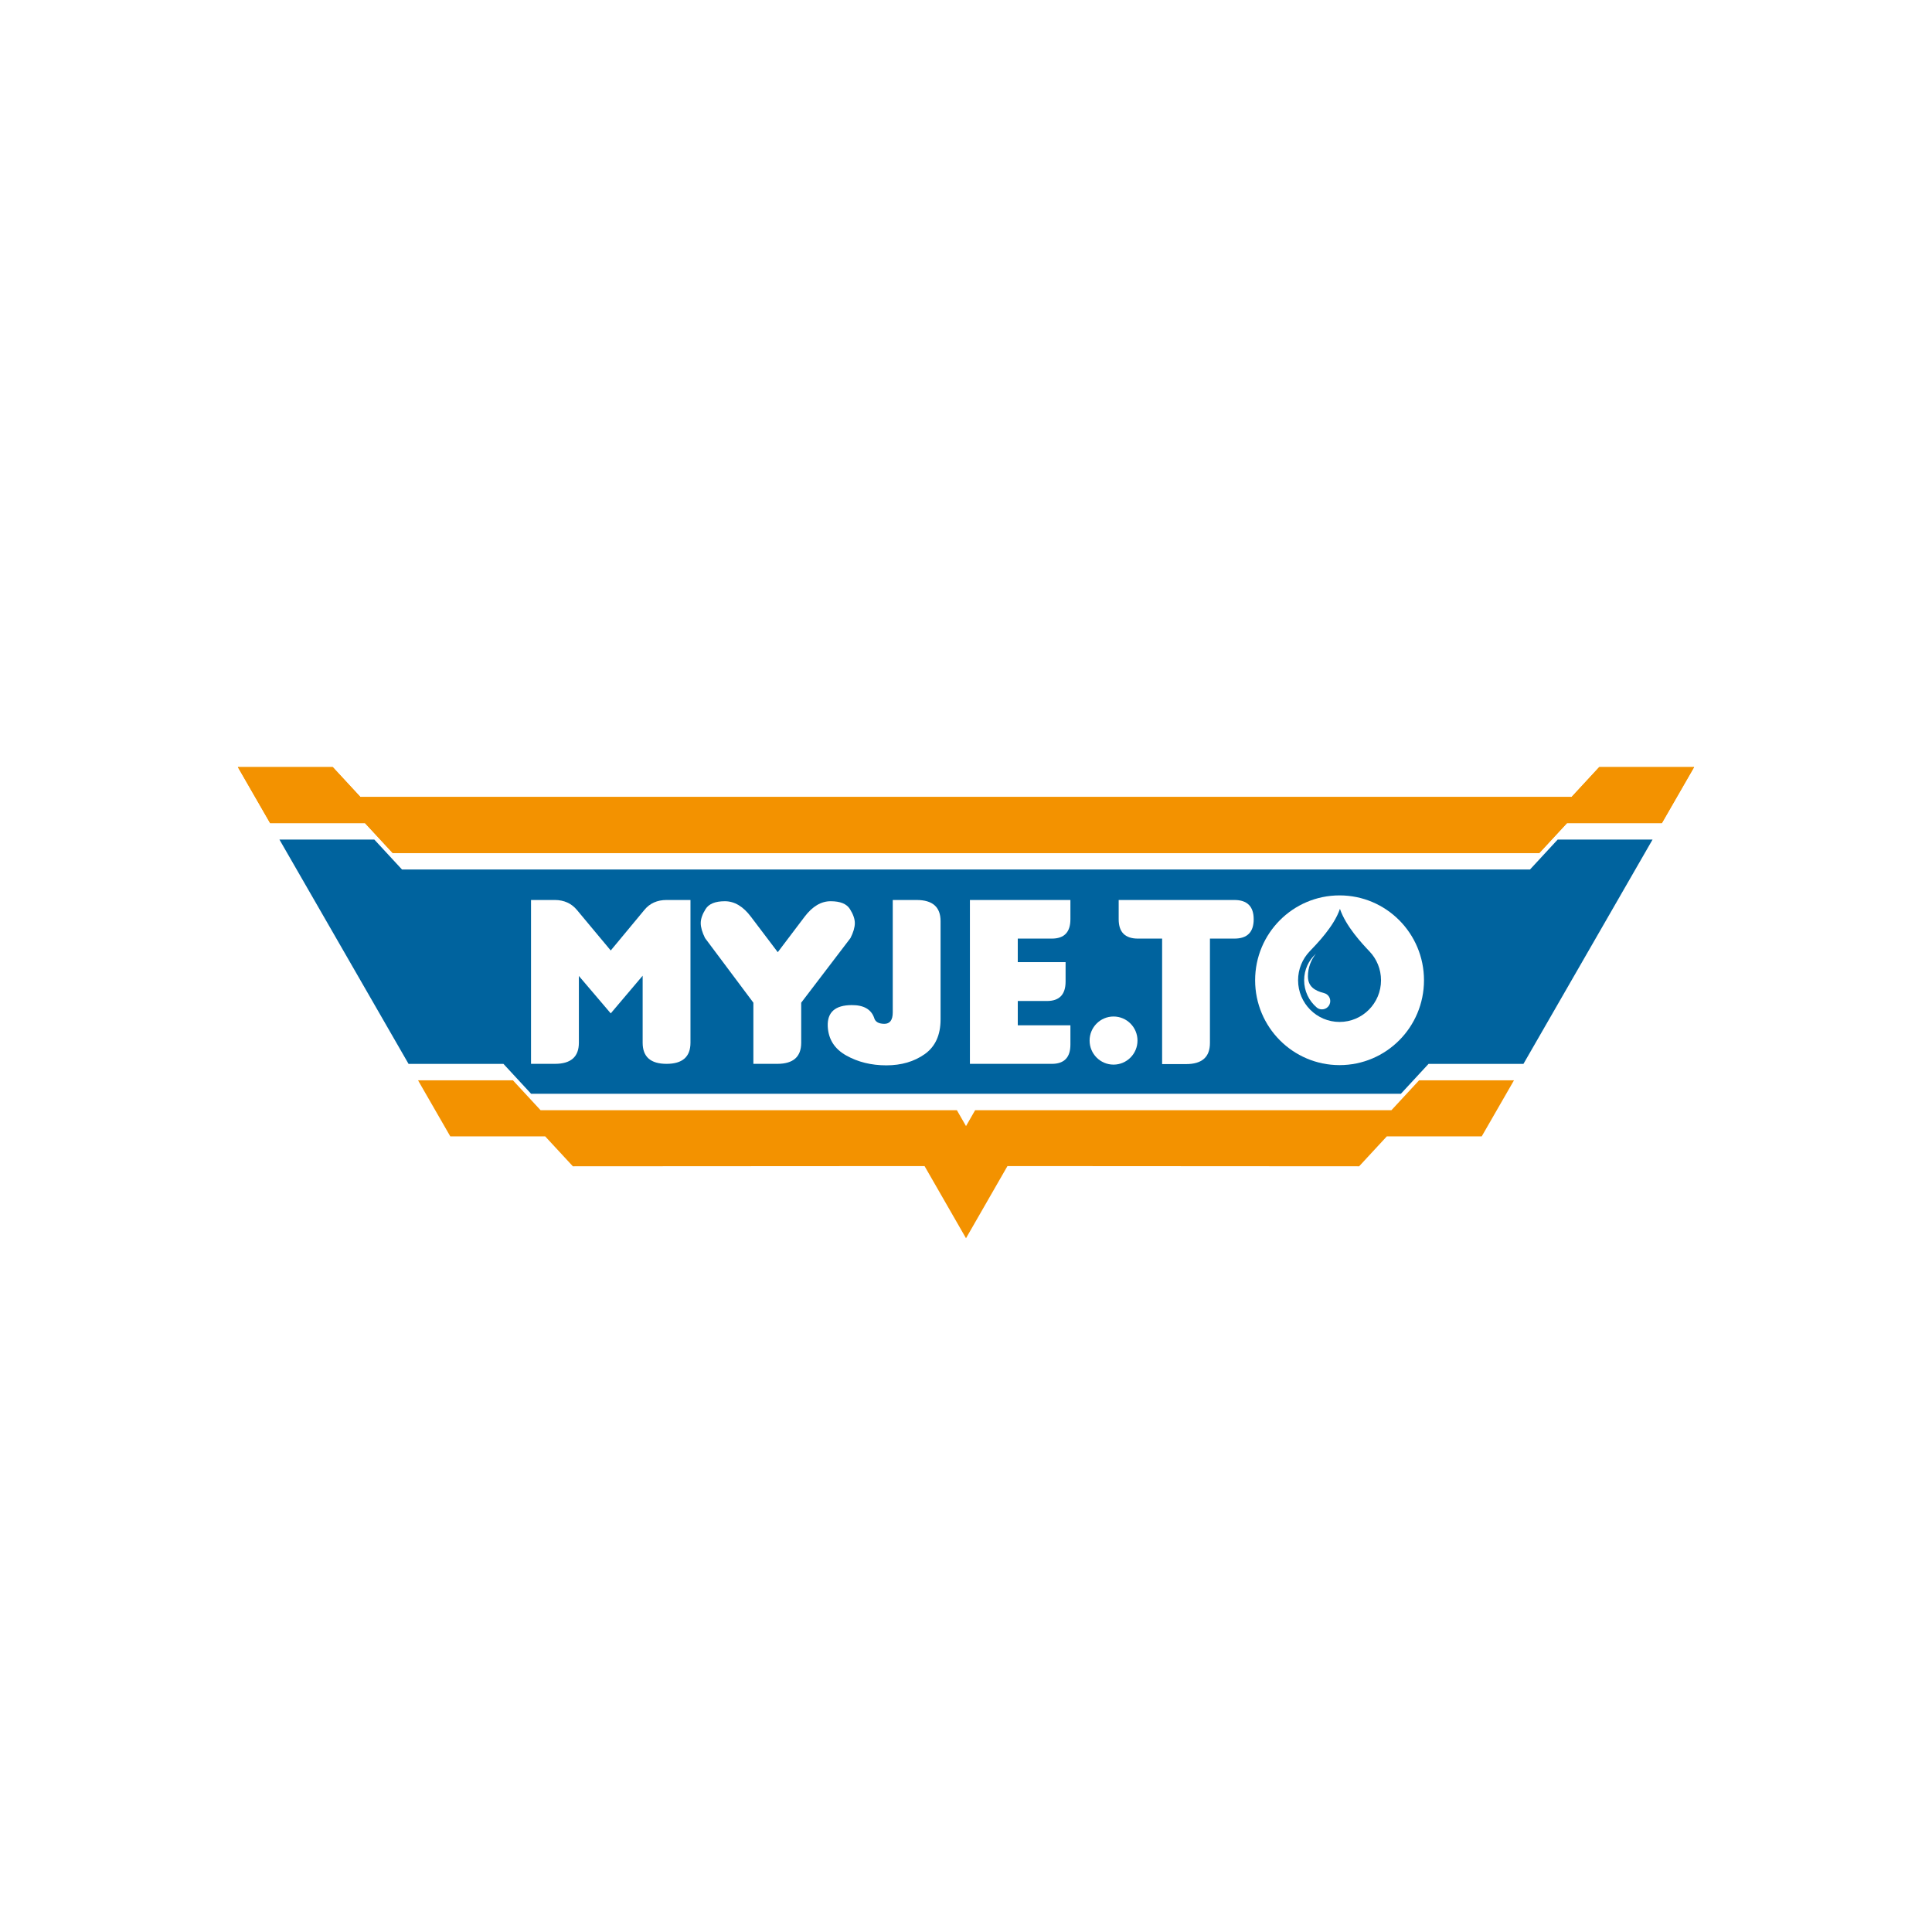
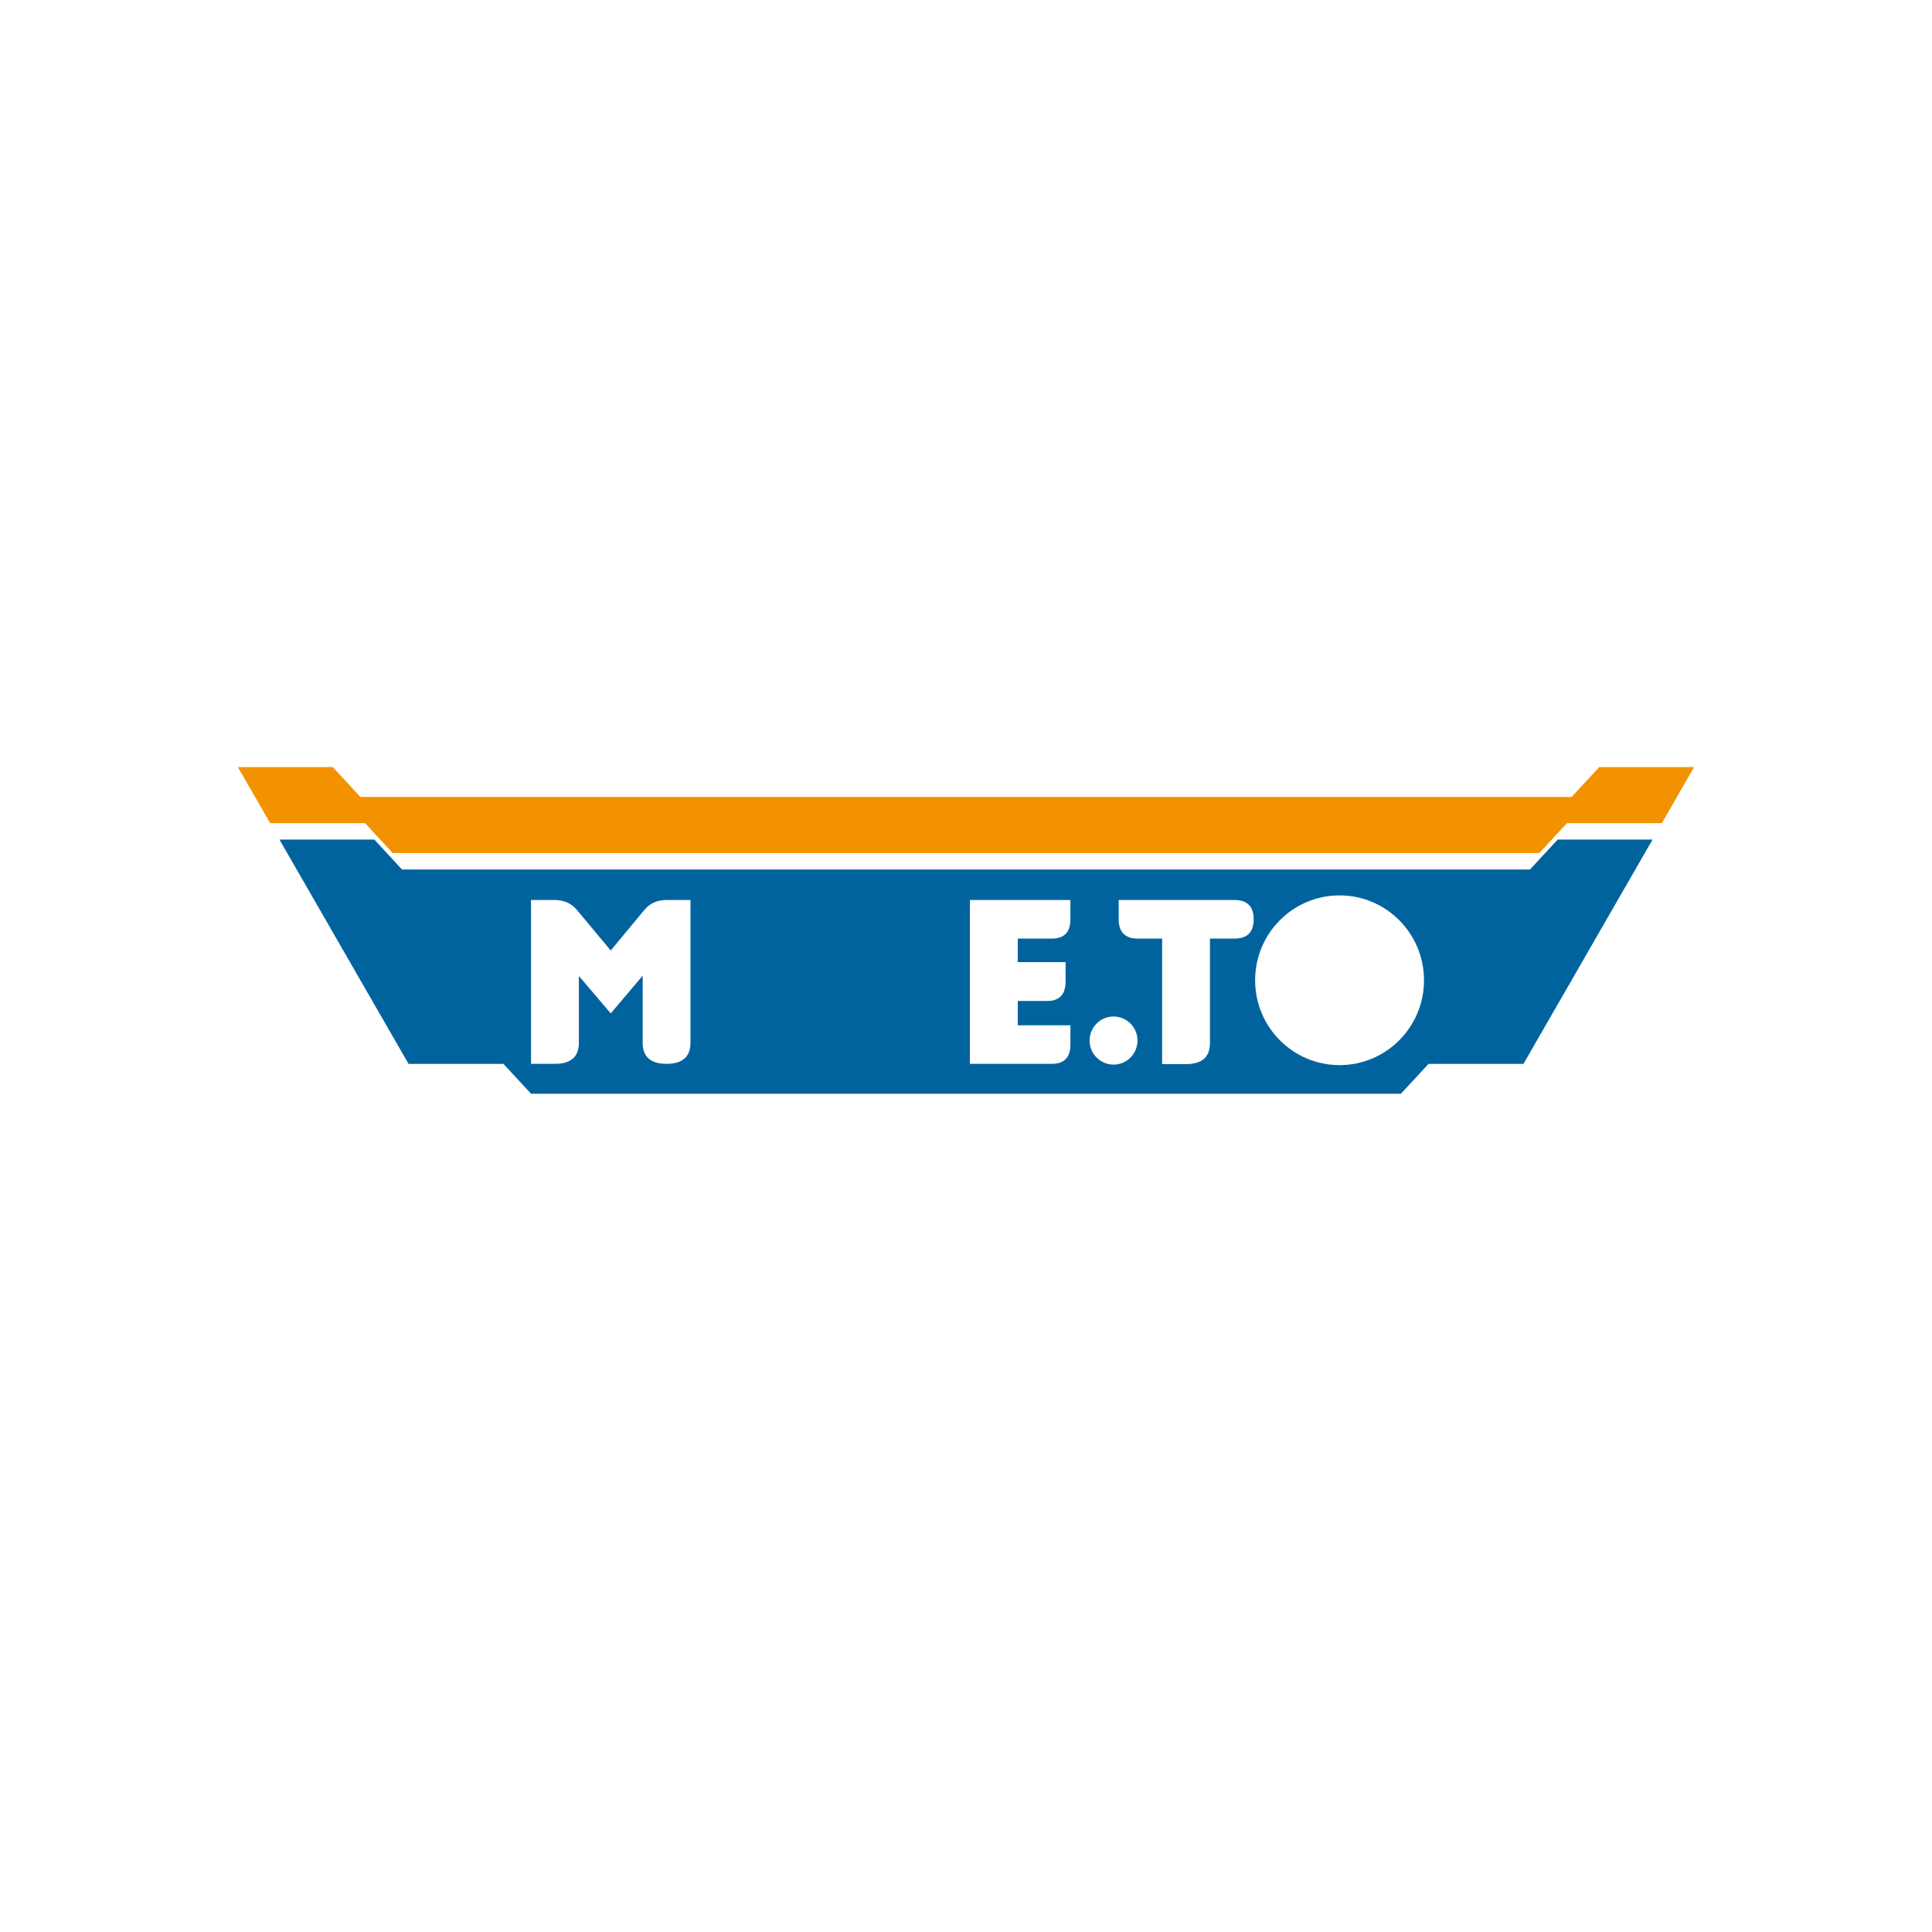
<svg xmlns="http://www.w3.org/2000/svg" version="1.1" id="Vrstva_1" x="0px" y="0px" width="841.891px" height="841.891px" viewBox="0 0 841.891 841.891" enable-background="new 0 0 841.891 841.891" xml:space="preserve">
  <rect x="0" y="0" fill="#FFFFFF" width="841.891" height="841.891" />
  <polygon fill="#FFFFFF" points="420.945,553.724 398.66,515.293 246.554,515.293 234.353,502.318 192.168,502.318 91.403,327.162   148.245,327.162 160.103,340.169 420.945,340.169 681.786,340.169 693.645,327.162 750.486,327.162 649.721,502.318   607.535,502.318 595.33,515.293 443.229,515.293 " />
  <polygon fill="#FFFFFF" points="420.945,539.575 402.88,508.131 249.626,508.219 243.598,501.709 237.568,495.192 196.223,495.192   182.16,470.759 223.51,470.759 235.563,483.793 416.97,483.793 420.945,490.71 424.921,483.793 606.325,483.793 618.381,470.759   659.73,470.759 645.668,495.192 604.316,495.192 598.29,501.709 592.263,508.219 439.006,508.131 " />
  <polygon fill="#FFFFFF" points="666.716,378.894 678.769,365.862 720.116,365.862 663.865,463.591 622.51,463.591 610.456,476.621   420.945,476.621 418.864,476.621 231.428,476.621 219.375,463.591 178.025,463.591 121.772,365.862 163.121,365.862   175.175,378.894 418.864,378.894 420.945,378.894 " />
-   <path fill="#F39200" d="M420.947,539.576l-18.064-31.443l-153.252,0.089l-6.029-6.518l-6.029-6.51h-41.35l-14.063-24.434h41.35  l12.054,13.024h0.005h181.406l3.976,6.925l3.971-6.925h181.409l12.055-13.024h41.35l-14.063,24.434H604.32l-6.027,6.51l-6.029,6.518  l-153.253-0.089L420.947,539.576z M684.829,347.296l12.055-13.032h41.352l-14.063,24.434H682.82l-12.054,13.032H171.125  l-12.059-13.032h-41.35l-14.063-24.434h41.35l12.055,13.032H684.829z" />
  <polygon fill="#00639E" points="666.716,378.894 678.769,365.861 720.117,365.861 663.865,463.591 622.51,463.591 610.456,476.62   420.945,476.62 418.863,476.62 231.432,476.62 219.374,463.591 178.025,463.591 121.772,365.861 163.121,365.861 175.176,378.894   418.864,378.894 420.946,378.894 " />
  <path fill="#FFFFFF" d="M266.133,414.188l14.646-17.659c2.37-2.908,5.604-4.35,9.682-4.35h10.419v62.215  c0,6.123-3.487,9.188-10.419,9.188c-6.954,0-10.418-3.065-10.418-9.188v-29.213l-13.907,16.413l-13.885-16.307v29.104  c0,6.123-3.481,9.188-10.419,9.188h-10.434v-71.4h10.434c3.987,0.036,7.187,1.478,9.575,4.35L266.133,414.188z" />
-   <path fill="#FFFFFF" d="M338.923,414.926l11.681-15.436c3.411-4.515,7.187-6.77,11.369-6.77c4.168,0,6.968,1.138,8.387,3.411  c1.421,2.271,2.141,4.313,2.141,6.123c0,1.821-0.629,4.006-1.907,6.531l-21.463,28.149v17.458c0,6.123-3.47,9.19-10.419,9.19h-10.42  v-9.19v-17.458l-21.059-28.149c-1.254-2.524-1.883-4.71-1.883-6.531c0-1.811,0.699-3.853,2.121-6.123  c1.417-2.273,4.22-3.411,8.387-3.411c4.188,0,7.978,2.255,11.371,6.77L338.923,414.926z" />
-   <path fill="#FFFFFF" d="M409.861,444.23c0,6.807-2.301,11.844-6.896,15.112c-4.602,3.252-10.169,4.895-16.742,4.895  c-6.558,0-12.396-1.443-17.498-4.313c-5.102-2.872-7.779-7.114-8.029-12.731c-0.231-6.104,3.233-9.174,10.438-9.209  c5.188-0.037,8.445,1.805,9.771,5.506c0.436,1.732,1.891,2.617,4.383,2.657c2.479,0.036,3.737-1.626,3.737-4.984v-39.776v-9.204  h10.419c6.937,0,10.419,3.065,10.419,9.204v42.844H409.861z" />
  <path fill="#FFFFFF" d="M458.344,463.586c5.405,0,8.102-2.802,8.102-8.396v-8.412h-22.938v-10.581h12.73  c5.393,0,8.104-2.816,8.104-8.467v-8.468h-20.837v-10.254h14.836c5.405,0,8.102-2.802,8.102-8.414v-8.414H422.65v71.406H458.344  L458.344,463.586z" />
  <path fill="#FFFFFF" d="M527.246,409.008v45.496c0,6.12-3.465,9.188-10.418,9.188h-10.42v-54.685h-10.522  c-5.604,0-8.407-2.802-8.407-8.414v-8.414h50.407c5.617,0,8.424,2.813,8.424,8.414c0,5.611-2.807,8.414-8.424,8.414L527.246,409.008  L527.246,409.008z" />
  <ellipse fill="#FFFFFF" cx="485.24" cy="453.437" rx="10.435" ry="10.483" />
  <path fill="#FFFFFF" d="M583.729,390.178c20.319,0,36.79,16.556,36.79,36.979c0,20.429-16.471,36.982-36.79,36.982  c-20.325,0-36.795-16.556-36.795-36.982C546.934,406.734,563.403,390.178,583.729,390.178z" />
-   <path fill="#00639E" d="M583.729,445.324c-9.982,0-18.074-8.137-18.074-18.168c0-4.862,1.903-9.278,5.002-12.544  c3.288-3.461,10.634-10.933,13.238-18.574c2.602,7.643,9.615,15.113,12.901,18.574c3.1,3.266,5.001,7.682,5.001,12.544  C601.798,437.188,593.704,445.324,583.729,445.324z" />
  <path fill="#FFFFFF" d="M573.851,439.076l-0.037-0.029l-0.085-0.071c-3.326-2.845-5.434-7.083-5.434-11.817  c0-4.587,1.979-8.708,5.131-11.55c-2.178,2.68-3.479,6.106-3.479,9.836c0,4.476,2.993,6.251,6.914,7.278  c0.25,0.054,0.489,0.135,0.718,0.24c1.234,0.57,2.093,1.821,2.093,3.272c0,1.987-1.608,3.604-3.588,3.604  C575.214,439.841,574.472,439.594,573.851,439.076z" />
  <polygon fill="#F39200" points="684.829,347.296 696.884,334.263 738.234,334.263 724.171,358.697 682.819,358.697 670.766,371.729   171.125,371.729 159.067,358.697 117.718,358.697 103.655,334.263 145.004,334.263 157.059,347.296 " />
</svg>